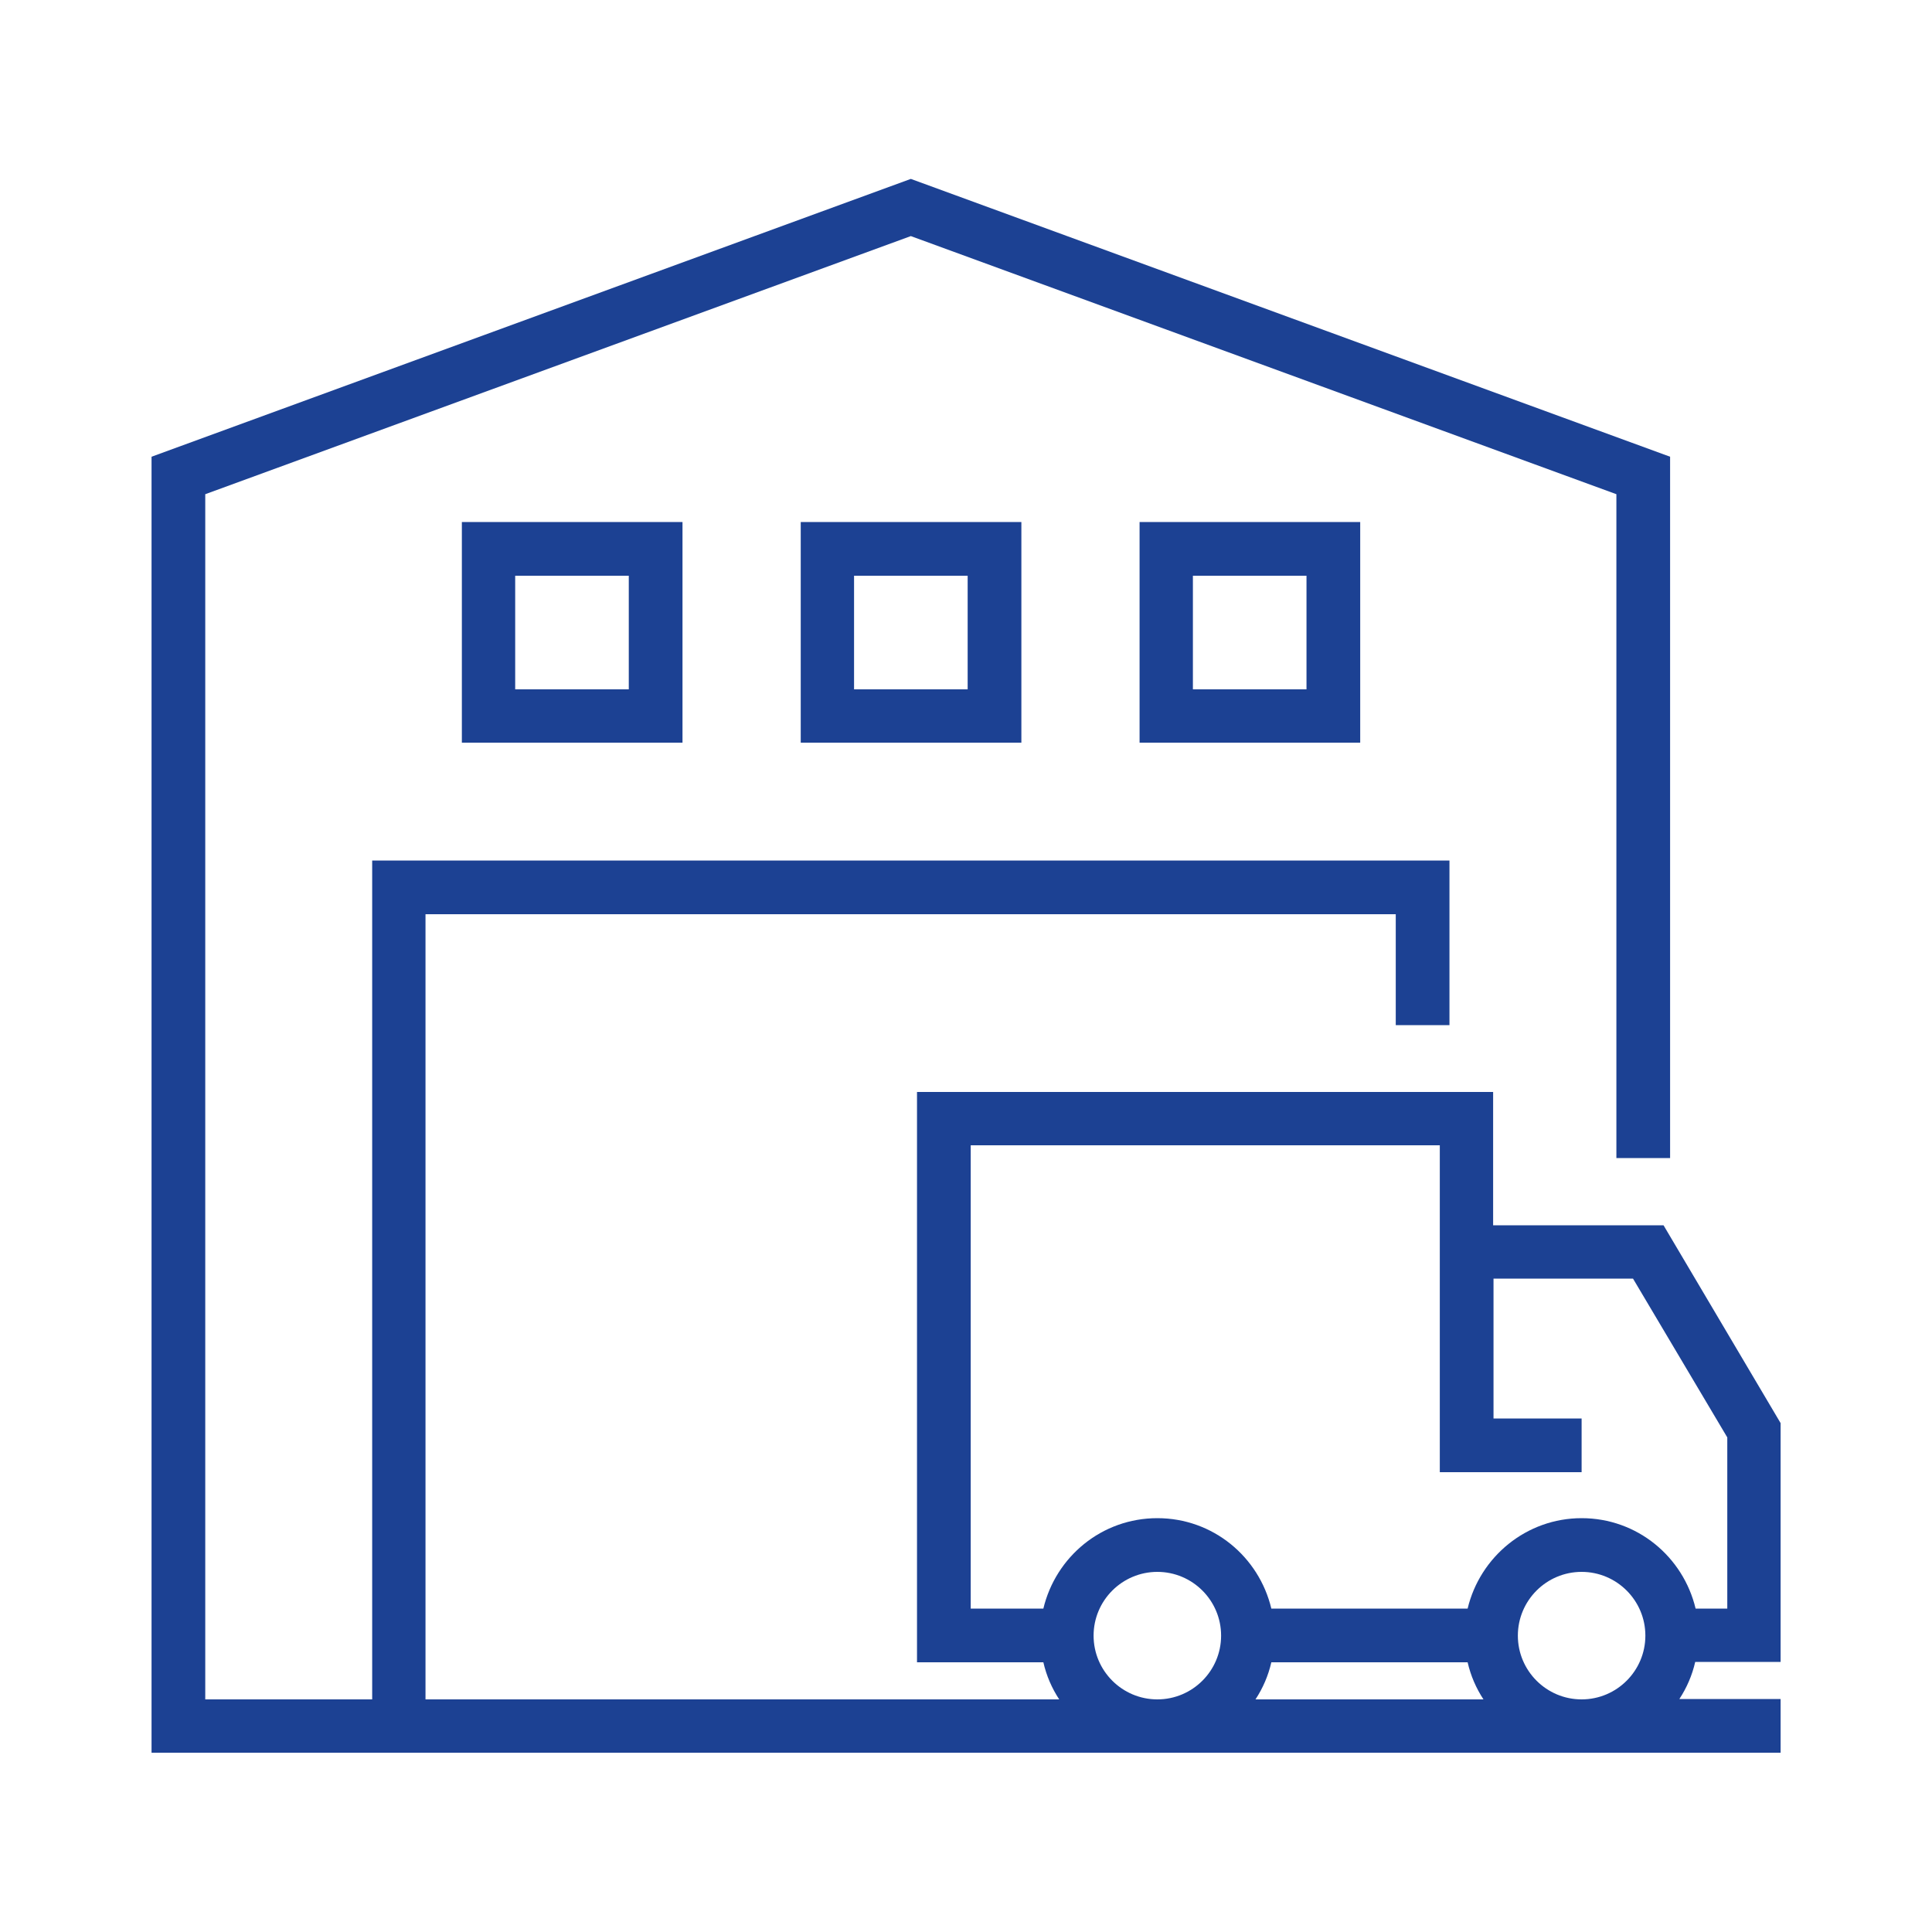
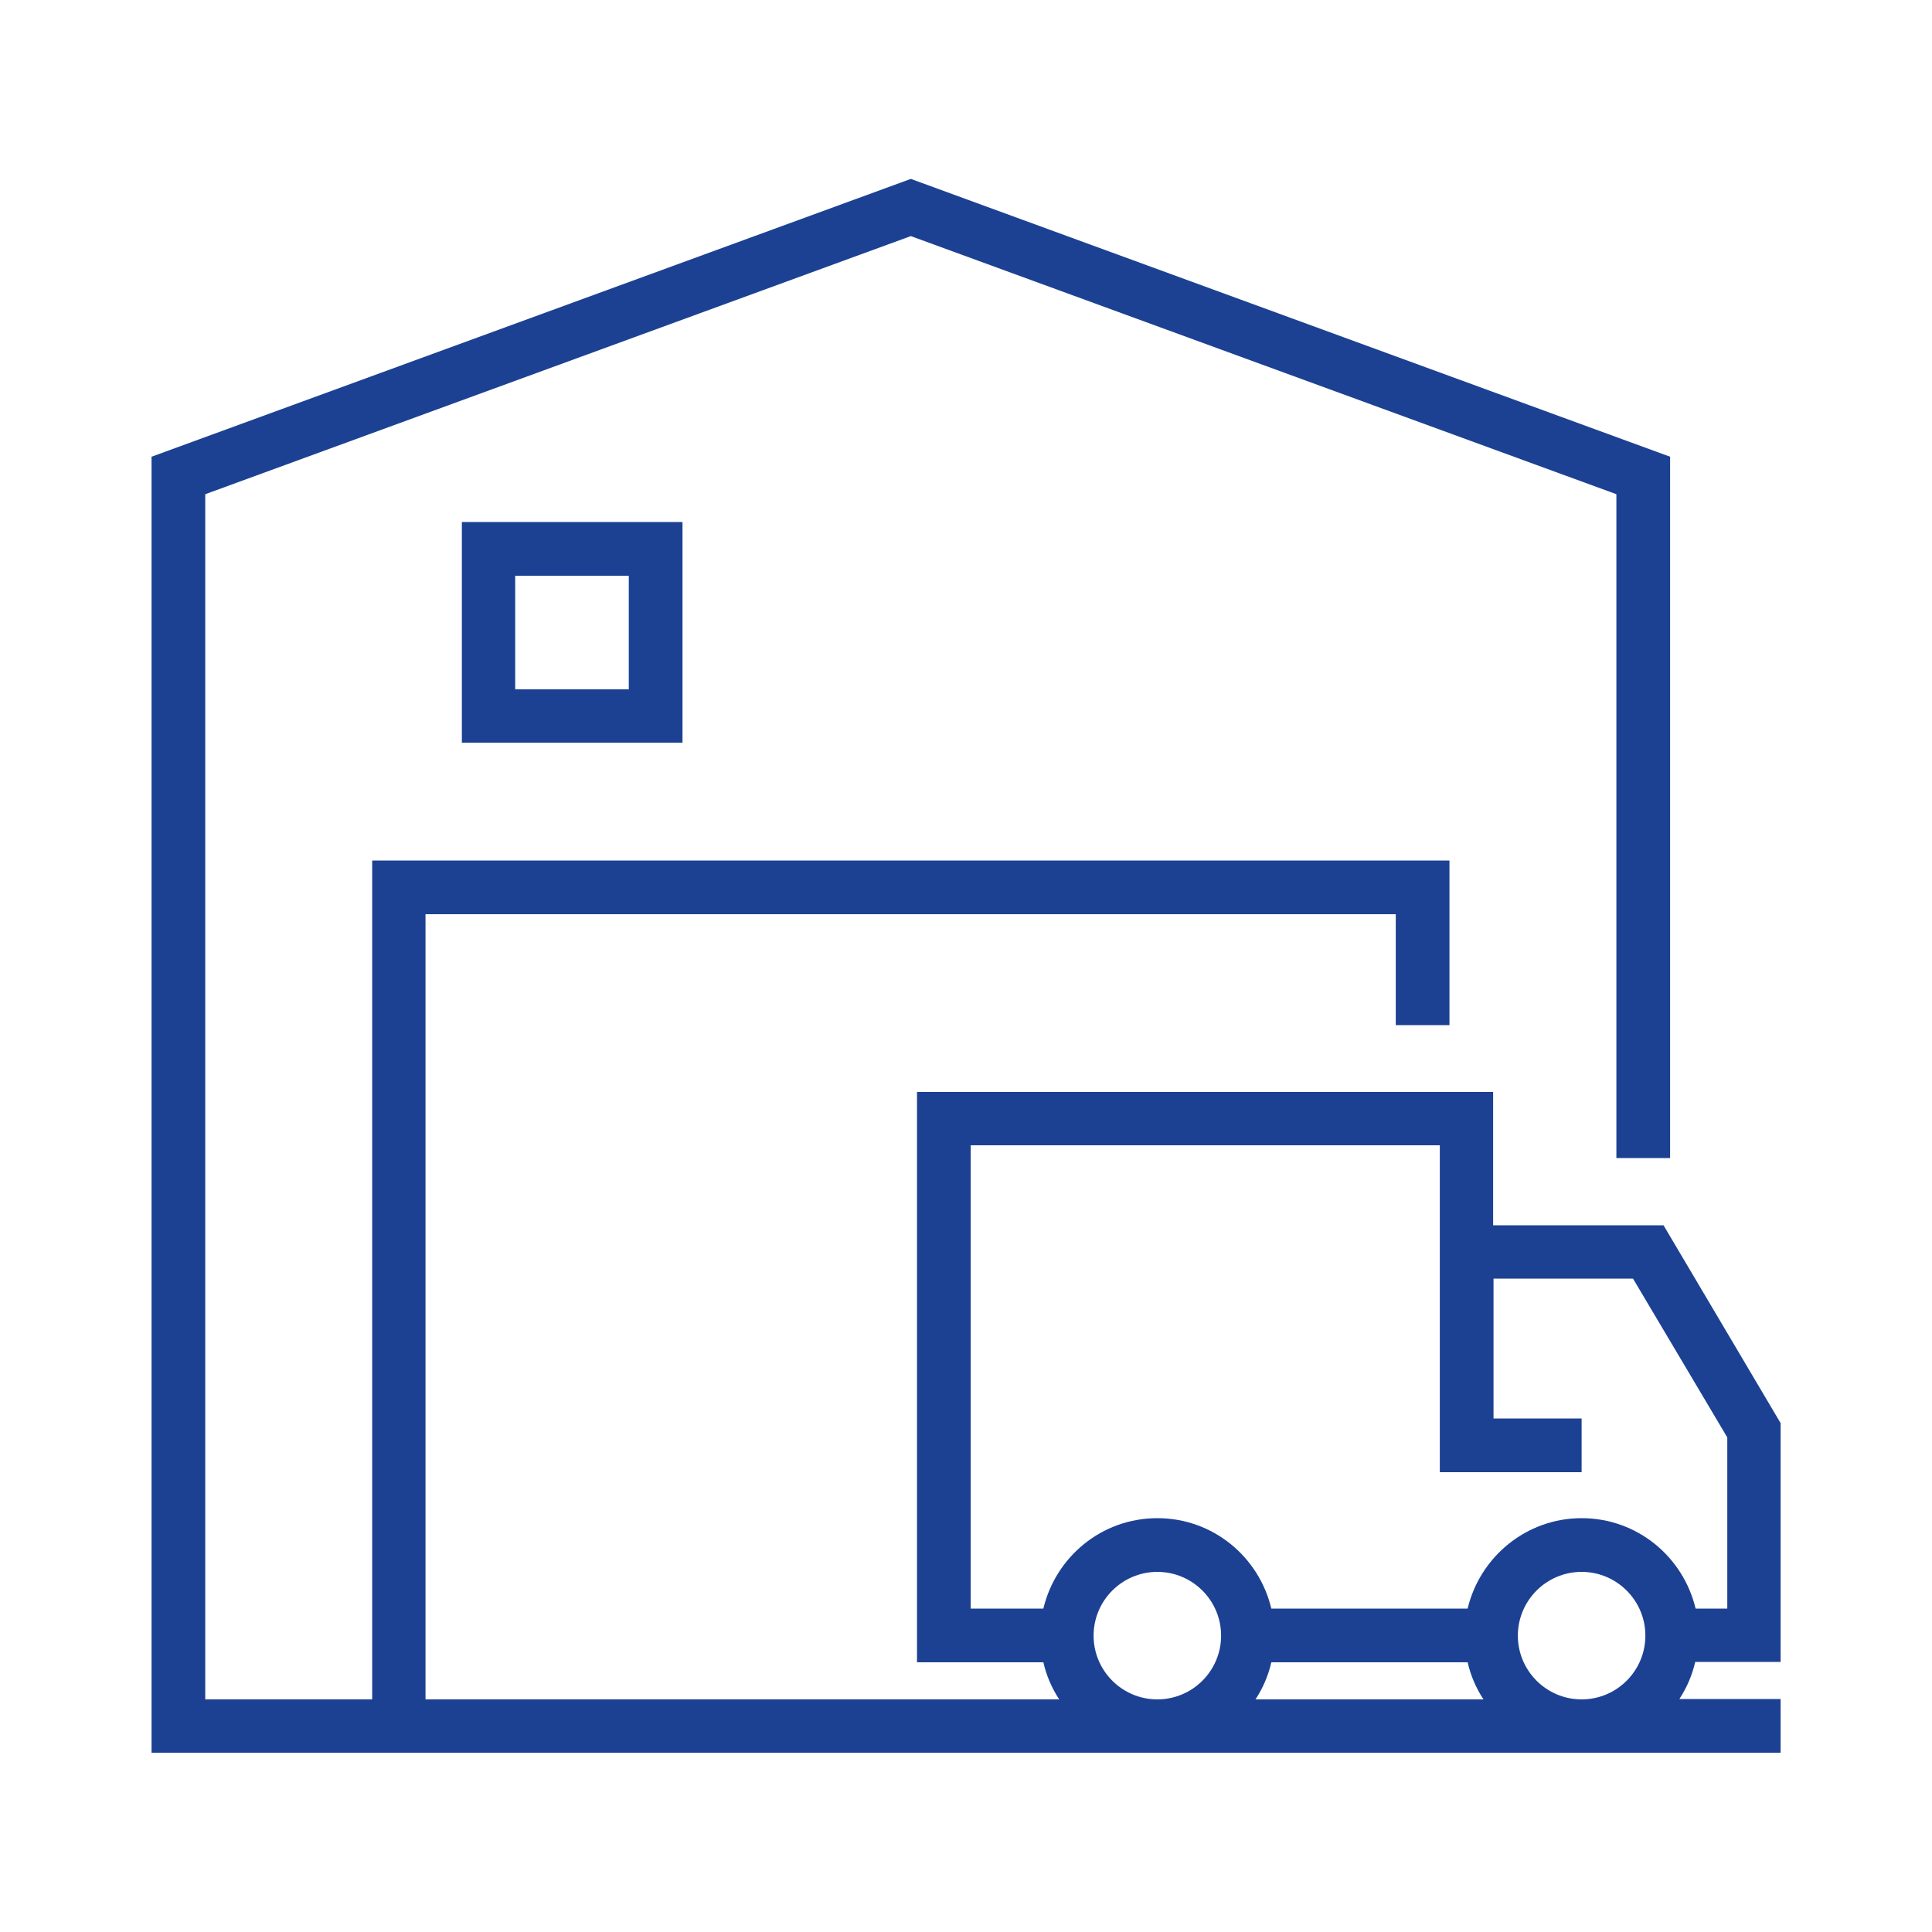
<svg xmlns="http://www.w3.org/2000/svg" width="50" height="50" viewBox="0 0 50 50" fill="none">
  <g clip-path="url(#clip0_944_1597)">
    <path d="M17.663 19.22V13.51H11.953V19.22H17.663ZM13.333 14.9H16.273V17.84H13.333V14.9Z" fill="#1C4193" />
-     <path d="M20.723 19.22H26.433V13.51H20.723V19.22ZM22.103 14.9H25.043V17.84H22.103V14.9Z" fill="#1C4193" />
-     <path d="M35.202 19.22V13.51H29.492V19.22H35.202ZM30.872 14.9H33.812V17.84H30.872V14.9Z" fill="#1C4193" />
    <path d="M46.082 43.02V36.83L43.052 31.71H38.642V28.26H23.732V43.02H27.002C27.082 43.37 27.222 43.69 27.412 43.98H11.012V23.66H36.122V26.53H37.512V22.27H9.632V43.98H5.312V12.79L23.572 6.11L41.832 12.79V29.97H43.222V11.82L23.572 4.63L3.922 11.82V45.36H46.082V43.97H43.462C43.652 43.68 43.792 43.36 43.872 43.01H46.082V43.02ZM29.952 43.98C29.042 43.98 28.302 43.24 28.302 42.33C28.302 41.42 29.042 40.68 29.952 40.68C30.862 40.68 31.602 41.42 31.602 42.33C31.602 43.24 30.862 43.98 29.952 43.98ZM32.492 43.98C32.682 43.69 32.822 43.37 32.902 43.02H37.982C38.062 43.37 38.202 43.69 38.392 43.98H32.492ZM40.932 43.98C40.022 43.98 39.282 43.24 39.282 42.33C39.282 41.42 40.022 40.68 40.932 40.68C41.842 40.68 42.582 41.42 42.582 42.33C42.582 43.24 41.842 43.98 40.932 43.98ZM40.932 39.29C39.502 39.29 38.302 40.29 37.982 41.63H32.902C32.582 40.29 31.392 39.29 29.952 39.29C28.512 39.29 27.322 40.29 27.002 41.63H25.122V29.64H37.262V38.1H40.932V36.71H38.652V33.09H42.262L44.702 37.2V41.63H43.882C43.562 40.29 42.372 39.29 40.932 39.29Z" fill="#1C4193" />
  </g>
  <defs>
    <clipPath id="clip0_944_1597">
      <rect width="50" height="50" fill="white" />
    </clipPath>
  </defs>
</svg>